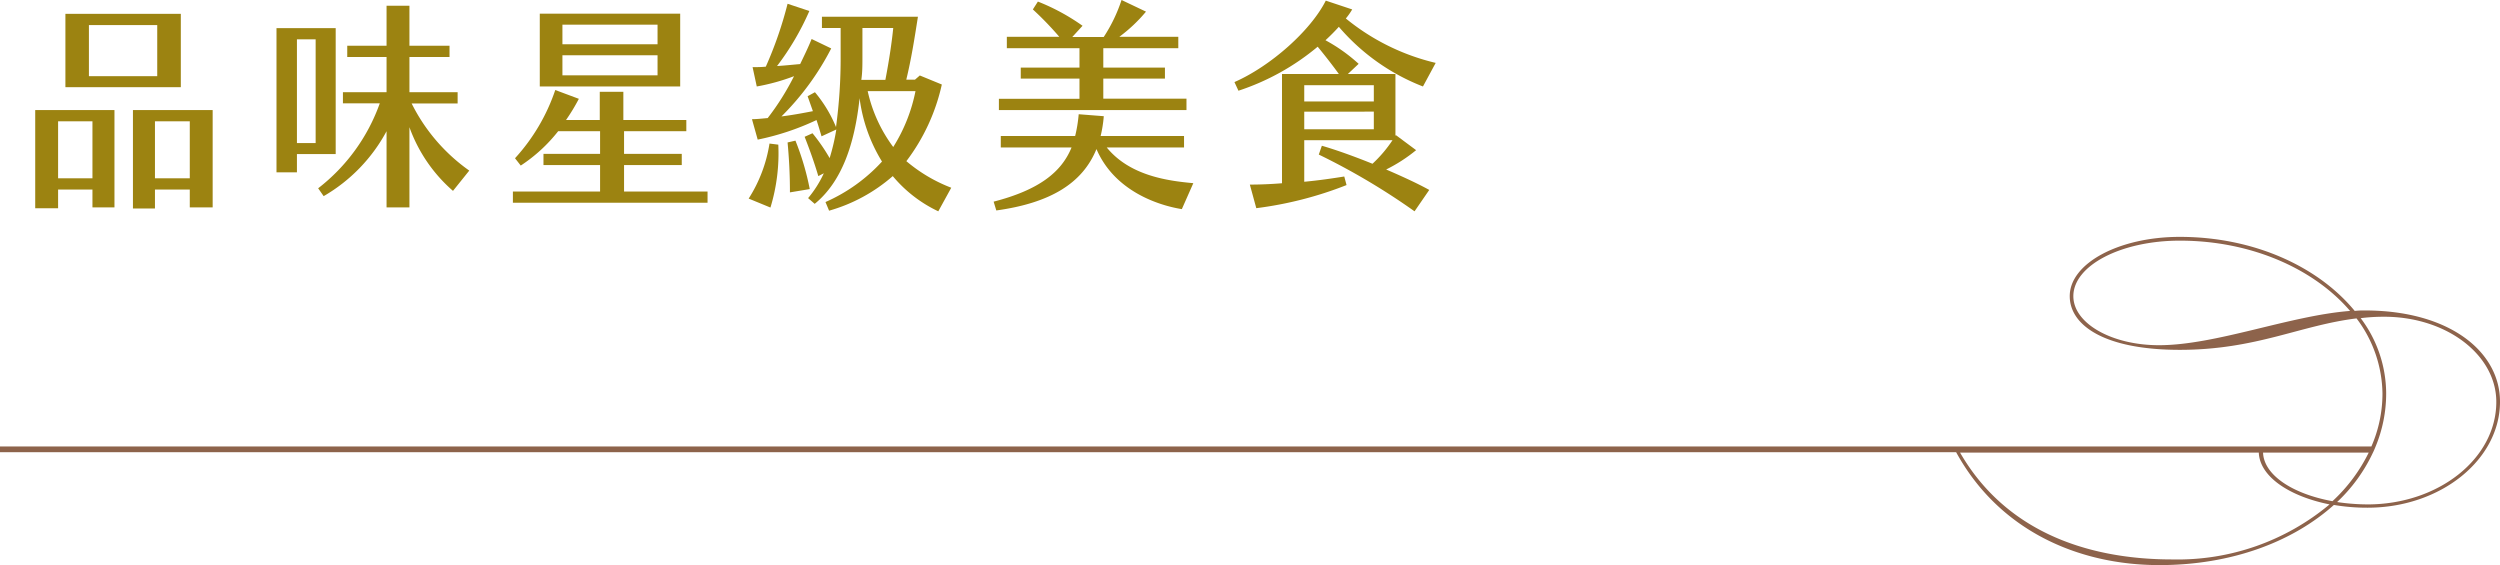
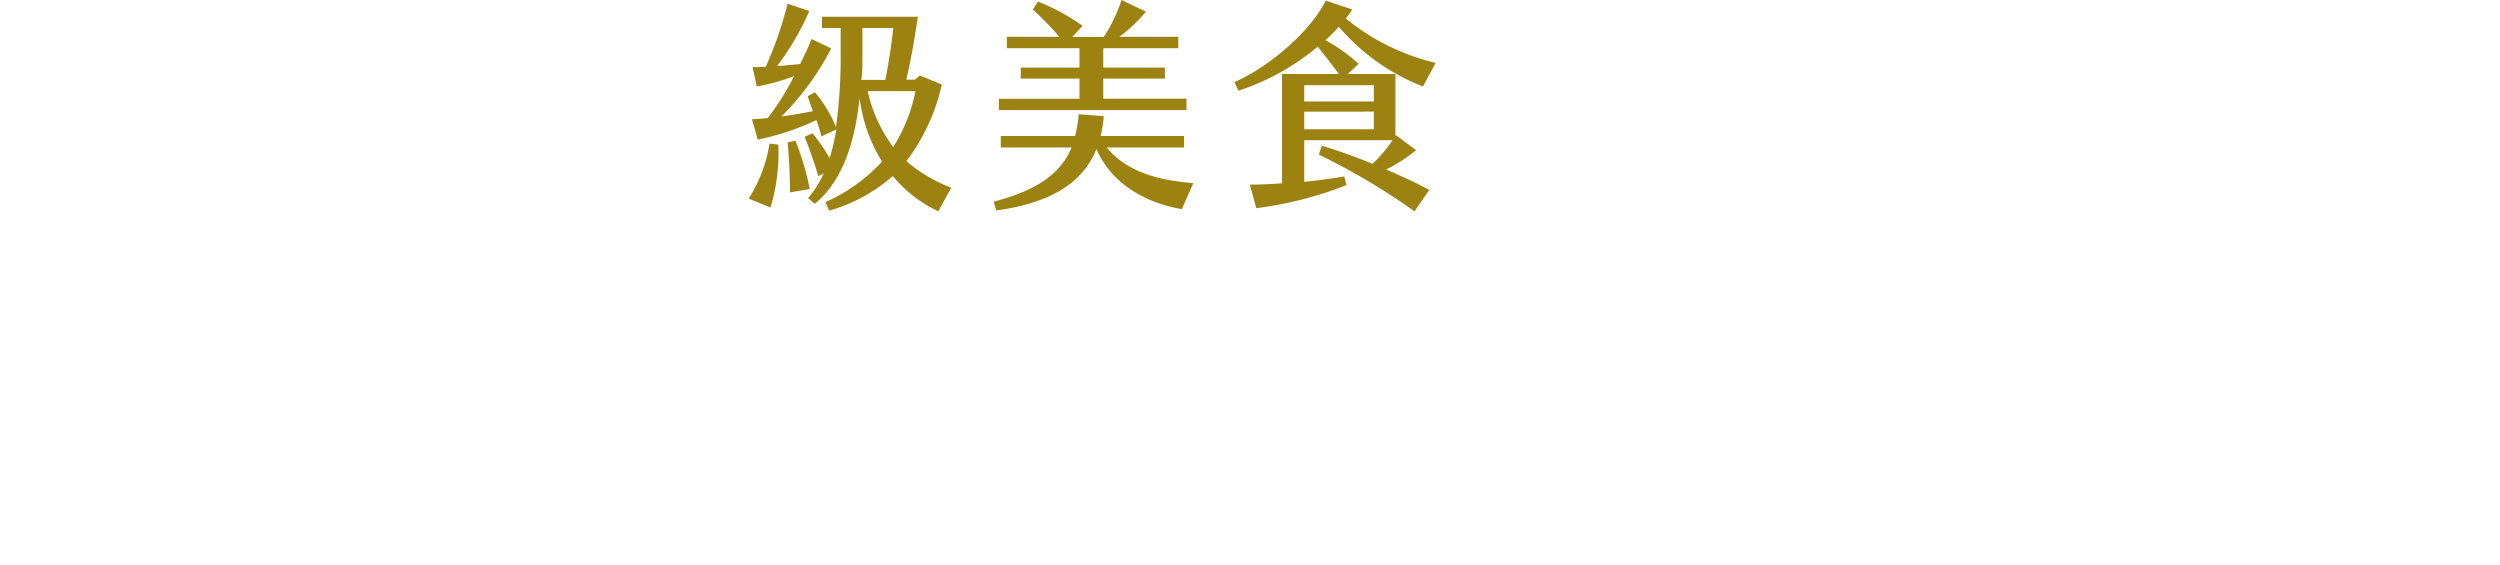
<svg xmlns="http://www.w3.org/2000/svg" viewBox="0 0 318 71.93">
  <defs>
    <style>.cls-1{fill:#9c8311;}.cls-2{fill:#8d634b;}</style>
  </defs>
  <g id="圖層_2" data-name="圖層 2">
    <g id="G">
-       <path class="cls-1" d="M4.48,14H14.56V26.38h-2.8V24.11H7.39v2.38H4.48Zm7.28,8.68V15.43H7.39v7.25ZM8.32,1.76H23v9.33H8.32ZM20,9.69V3.19H11.31v6.5ZM16.91,14H27.05V26.38H24.14V24.11H19.71v2.41h-2.8Zm7.23,8.68V15.43H19.71v7.25Z" />
-       <path class="cls-1" d="M42.7,19.6H37.77v2.32h-2.6V3.58H42.7ZM40.15,5H37.77V18.2h2.38ZM59.69,21.7l-2.07,2.58a19.4,19.4,0,0,1-5.54-8.1v10.2H49.17V16.69a21.06,21.06,0,0,1-8,8.26l-.7-1a23.7,23.7,0,0,0,7.84-10.81H43.62V11.73h5.55V7.25h-5V5.82h5V.73h2.91V5.82h5.1V7.25h-5.1v4.48h6.13v1.43H52.36A23,23,0,0,0,59.69,21.7Z" />
-       <path class="cls-1" d="M90,24.36v1.43H65.24V24.36H76.33V21h-7.2V19.57h7.2V16.69H71a20,20,0,0,1-4.76,4.37l-.73-.93a24.45,24.45,0,0,0,5.12-8.68l3,1.12A24.3,24.3,0,0,1,72,15.26h4.29V11.68h3v3.58H87.3v1.43H79.38v2.88h7.34V21H79.38v3.36ZM86.52,11H68.66V1.74H86.52ZM83.64,3.14H71.54V5.63h12.1Zm0,3.89H71.54V9.58h12.1Z" />
      <path class="cls-1" d="M99,18.4a23.59,23.59,0,0,1-1,8l-2.77-1.14a18.22,18.22,0,0,0,2.65-7Zm22,5.48-1.65,3a17,17,0,0,1-5.79-4.48,21,21,0,0,1-8.1,4.4L105,25.7a21.42,21.42,0,0,0,7.19-5.15,20.26,20.26,0,0,1-2.85-8.06c-.62,5.79-2.24,10.61-5.71,13.44l-.84-.73a13.79,13.79,0,0,0,2-3.16l-.7.36c-.54-1.82-1.1-3.36-1.74-5l1-.45a23.42,23.42,0,0,1,2.18,3.16,26.63,26.63,0,0,0,.85-3.64l-1.88.87c-.22-.73-.42-1.43-.64-2.07a32.71,32.71,0,0,1-7.48,2.49l-.73-2.6c.67,0,1.37-.09,2-.14A32.39,32.39,0,0,0,101,9.69,26,26,0,0,1,96.26,11l-.53-2.46c.56,0,1.12,0,1.68-.06a49.46,49.46,0,0,0,2.77-8l2.77.92a33.88,33.88,0,0,1-4.11,7c1-.06,2-.17,2.94-.25.48-1,1-2.05,1.46-3.19l2.49,1.2a34.1,34.1,0,0,1-6.33,8.65c1.37-.17,2.72-.42,4-.67l-.67-1.9.93-.51a16.84,16.84,0,0,1,2.68,4.43,64.52,64.52,0,0,0,.59-9V3.56h-2.38V2.13h12.21c-.45,2.88-.84,5.35-1.48,8h1.11L117,9.6l2.8,1.15a25.08,25.08,0,0,1-4.51,9.75A19.76,19.76,0,0,0,121,23.88ZM103,24.05l-2.52.42c0-2.29-.11-4.31-.3-6.35l1-.23A33.82,33.82,0,0,1,103,24.05ZM109.7,3.56V7.28c0,1,0,1.93-.14,2.88h3.06c.5-2.6.83-4.87,1-6.6Zm3.92,15.14a21,21,0,0,0,2.83-7.11h-6.08A18.56,18.56,0,0,0,113.62,18.7Z" />
      <path class="cls-1" d="M151.79,23.3l-1.46,3.3c-3-.48-8.57-2.3-10.86-7.64-1.77,4.36-5.88,6.86-12.74,7.81l-.34-1.12c5.77-1.49,8.63-3.75,9.91-6.89h-9V17.3h9.46a17.81,17.81,0,0,0,.45-2.77l3.19.25A15.77,15.77,0,0,1,140,17.3h10.61v1.46h-9.83C143.7,22.34,148.48,23,151.79,23.3ZM150.92,14H127.06V12.57h10.25V10h-7.47V8.6h7.47V6.13h-9.24V4.68h6.67a40.37,40.37,0,0,0-3.36-3.48l.64-1a26.68,26.68,0,0,1,5.68,3.08l-1.31,1.43h4A19.78,19.78,0,0,0,142.66,0l3.11,1.48a19.38,19.38,0,0,1-3.39,3.2h7.5V6.13h-9.54V8.6h7.84V10h-7.84v2.55h10.58Z" />
      <path class="cls-1" d="M176.32,21.56c2.09.9,4.08,1.82,5.48,2.6l-1.87,2.72a85.81,85.81,0,0,0-12.18-7.22l.39-1.12c1.74.5,4.09,1.34,6.44,2.29a16.58,16.58,0,0,0,2.55-3H165.9v5.29c1.82-.17,3.55-.42,5.09-.67l.29,1.09a47.35,47.35,0,0,1-11.48,2.94l-.82-3c1.35,0,2.72-.06,4.09-.17V9.41h7.23c-.87-1.21-1.91-2.52-2.69-3.47a30.55,30.55,0,0,1-10.08,5.6l-.51-1.1c4.57-2,9.69-6.52,11.62-10.36L172,1.2a8.23,8.23,0,0,1-.81,1.15A28.34,28.34,0,0,0,182.62,8L181,11a26.89,26.89,0,0,1-10.7-7.59c-.53.59-1.09,1.15-1.7,1.71a21.16,21.16,0,0,1,4.22,3l-1.37,1.29h6.05v7.87l.06-.09,2.57,1.91A20,20,0,0,1,176.32,21.56Zm-1.57-10.72H165.9v2.07h8.85Zm0,3.36H165.9v2.24h8.85Z" />
-       <path class="cls-2" d="M300.81,39.49a9.73,9.73,0,0,0-1.29.06c-4.65-5.65-12.84-9.42-22.25-9.42-7.72,0-14,3.36-14,7.54,0,3.65,4.29,6.83,14,6.83s15.3-3.12,22.48-4a16.16,16.16,0,0,1,3.3,9.54,16.8,16.8,0,0,1-1.41,6.75H0v.73H248.82c5.44,9.94,15.5,14.36,25.86,14.36,9.24,0,17-3,22.19-7.65a25.35,25.35,0,0,0,4.29.35c9.31,0,16.84-6.12,16.84-13.48C318,44.73,311.58,39.49,300.81,39.49Zm-26.19,4.42c-6,0-10.89-2.77-10.89-6.24,0-3.89,6.06-7.06,13.54-7.06,9.12,0,17.07,3.59,21.66,8.94C291.28,40.14,281.86,43.91,274.62,43.91Zm1.7,27.25c-11.5,0-21.47-4-27-13.59h38c.11,3,3.78,5.54,9,6.59A30.12,30.12,0,0,1,276.32,71.16Zm20.37-7.41c-5.11-.93-8.73-3.34-8.83-6.18H301.3A20.93,20.93,0,0,1,296.69,63.75Zm4.47.41a26.89,26.89,0,0,1-3.88-.3,20.61,20.61,0,0,0,4.56-6.29c.12-.24.22-.48.32-.73A17.65,17.65,0,0,0,303.52,50a16,16,0,0,0-3.24-9.53,23.72,23.72,0,0,1,3-.18c7.89,0,14.25,4.83,14.25,10.83C317.53,58.33,310.17,64.16,301.16,64.16Z" />
    </g>
  </g>
</svg>